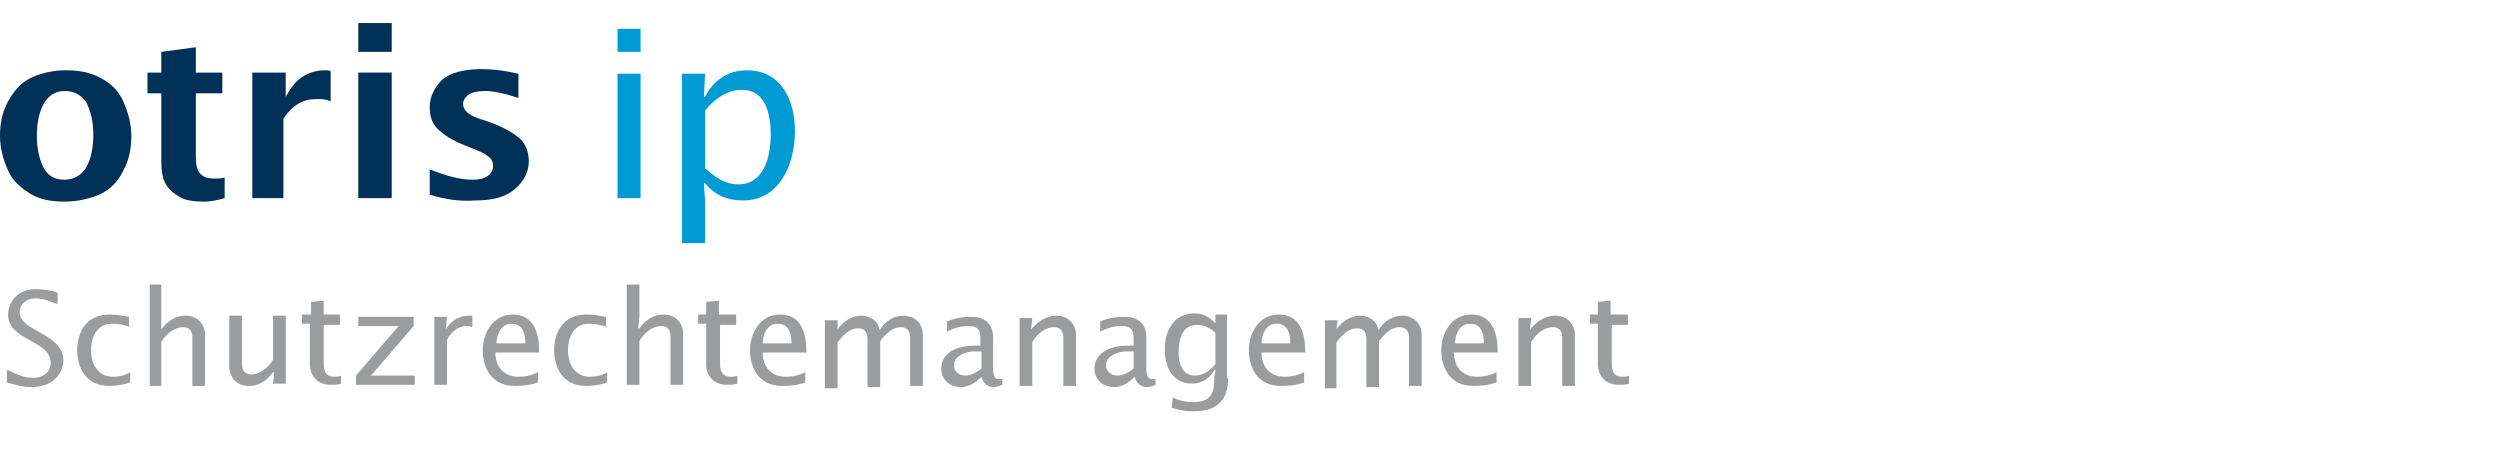
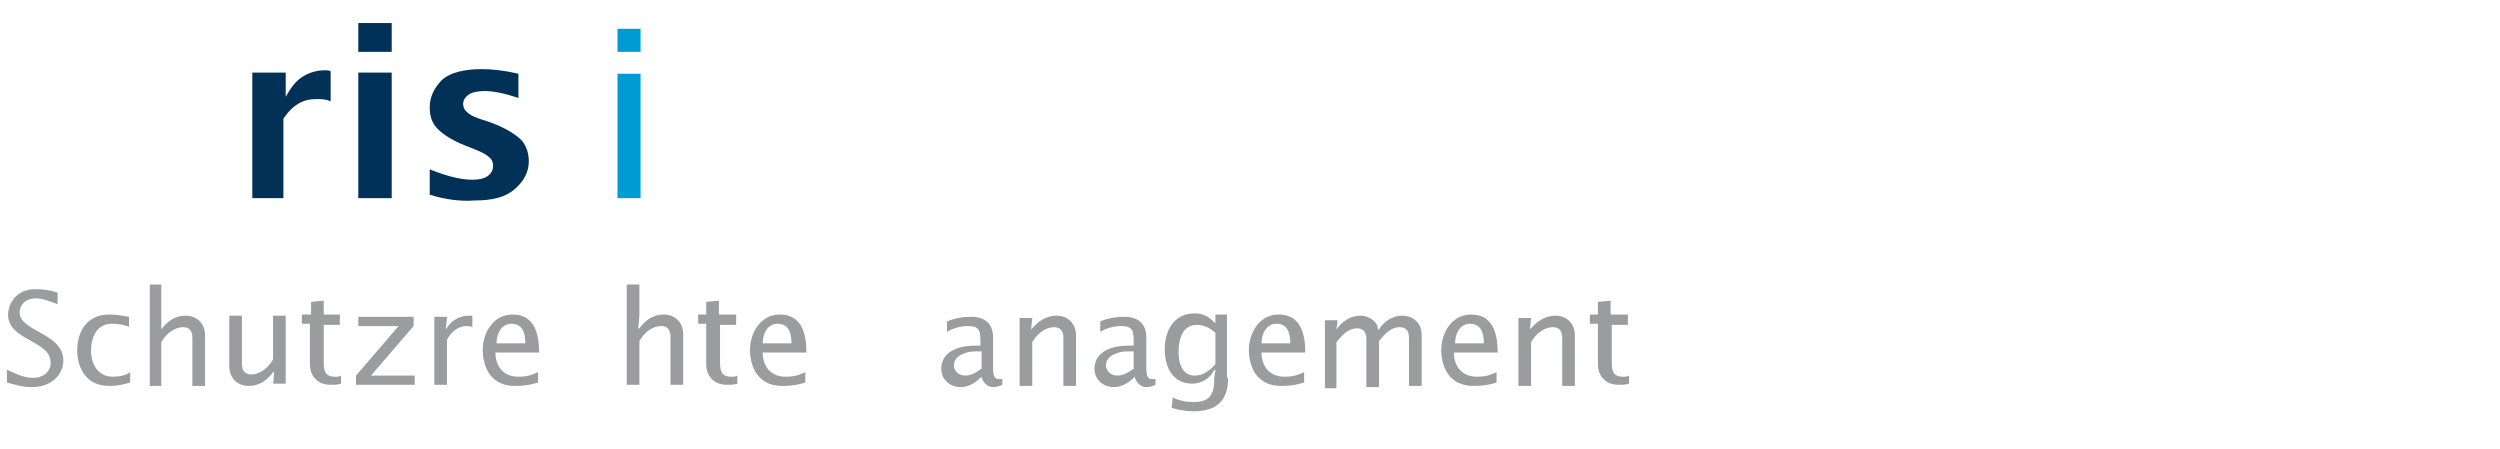
<svg xmlns="http://www.w3.org/2000/svg" version="1.1" id="Ebene_1" x="0px" y="0px" viewBox="0 0 217 39" style="enable-background:new 0 0 217 39;" xml:space="preserve">
  <style type="text/css">
	.st0{fill:#013157;}
	.st1{fill:#009BD5;}
	.st2{fill:#9B9C9E;}
	.st3{fill:none;}
</style>
  <g>
    <g>
-       <path class="st0" d="M5.6,17.5c-1.2,0-2.2-0.2-3-0.7s-1.5-1.1-1.9-2S0,12.9,0,11.8c0-1.1,0.2-2.1,0.7-3s1.1-1.6,1.9-2    s1.9-0.7,3.1-0.7c1.2,0,2.2,0.2,3.1,0.7s1.5,1.1,1.9,2s0.7,1.9,0.7,3c0,1.1-0.2,2.1-0.7,3c-0.4,0.9-1.1,1.6-1.9,2    S6.8,17.5,5.6,17.5z M5.6,15.6c0.8,0,1.5-0.4,1.9-1.1c0.4-0.7,0.6-1.7,0.6-2.8c0-1.1-0.2-2-0.6-2.8C7.1,8.3,6.5,7.9,5.6,7.9    C4.8,7.9,4.2,8.3,3.8,9c-0.4,0.7-0.6,1.7-0.6,2.8c0,1.1,0.2,2,0.6,2.8C4.2,15.3,4.8,15.6,5.6,15.6z" />
-       <path class="st0" d="M19.5,17.2c-0.7,0.2-1.3,0.3-1.7,0.3c-1,0-1.7-0.1-2.2-0.4c-0.5-0.3-0.9-0.6-1.2-1.1S14,14.8,14,13.9V8.1    h-1.2V6.3H14V4.5L17,4.1v2.2h2.3v1.8H17v5.4c0,0.8,0.1,1.3,0.4,1.6c0.3,0.3,0.7,0.4,1.2,0.4c0.3,0,0.6,0,0.9-0.1V17.2z" />
      <path class="st0" d="M21.9,17.2V6.3h2.9v2.1c0.4-0.7,0.8-1.3,1.4-1.7s1.3-0.6,2-0.6c0.2,0,0.4,0,0.5,0.1v2.6    c-0.4-0.2-0.8-0.2-1.2-0.2c-0.6,0-1.1,0.1-1.6,0.4c-0.5,0.3-0.9,0.7-1.3,1.3v6.9H21.9z" />
      <path class="st0" d="M31.1,4.5V2h2.9v2.5H31.1z M31.1,17.2V6.3h2.9v10.9H31.1z" />
      <path class="st0" d="M37.3,16.9v-2.2c1.5,0.6,2.7,0.9,3.7,0.9c0.6,0,1-0.1,1.3-0.3c0.3-0.2,0.5-0.5,0.5-0.9c0-0.3-0.1-0.6-0.4-0.8    c-0.2-0.2-0.6-0.4-1.1-0.6l-1-0.4c-1-0.4-1.8-0.9-2.3-1.4c-0.5-0.5-0.7-1.1-0.7-1.9c0-0.9,0.4-1.7,1.1-2.4    c0.7-0.6,1.9-0.9,3.4-0.9c0.9,0,1.9,0.1,3.2,0.4v2.1c-1.2-0.4-2.2-0.6-2.9-0.6c-0.6,0-1.1,0.1-1.4,0.3S40.2,8.7,40.2,9    c0,0.3,0.1,0.5,0.3,0.7c0.2,0.2,0.5,0.4,1.1,0.6l0.9,0.3c1.4,0.5,2.3,1.1,2.8,1.6c0.4,0.5,0.6,1.1,0.6,1.8c0,0.9-0.4,1.7-1.2,2.4    c-0.8,0.7-1.9,1-3.5,1C39.9,17.5,38.6,17.3,37.3,16.9z" />
      <path class="st1" d="M53.6,2.5h2v2h-2V2.5z M53.6,6.4h2v10.8h-2V6.4z" />
-       <path class="st1" d="M61.1,8.4h0.1c0.7-1.4,2-2.3,3.6-2.3c3.1,0,4.2,2.7,4.2,5.3c0,2.8-1.3,6-4.5,6c-1.3,0-2.4-0.4-3.3-1.5h-0.1    l0.1,1.5v3.7h-2V6.4h2L61.1,8.4z M61.2,14.6c0.9,0.8,1.7,1.4,2.9,1.4c2.2,0,2.8-2.4,2.8-4.3c0-1.7-0.4-3.9-2.5-3.9    c-1.3,0-2.4,0.8-3.2,1.8V14.6z" />
      <path class="st2" d="M0.6,32.1c0.7,0.3,1.4,0.7,2.3,0.7c0.8,0,1.5-0.5,1.5-1.3c0-2-3.7-1.9-3.7-4.2c0-0.7,0.5-2.2,2.4-2.2    c0.7,0,1.3,0.1,1.9,0.3v1c-0.6-0.2-1.2-0.5-1.9-0.5c-1,0-1.4,0.7-1.4,1.2c0,1.7,3.8,1.8,3.8,4.2c0,0.8-0.6,2.3-2.8,2.3    c-0.7,0-1.4-0.2-2.1-0.4V32.1z" />
      <path class="st2" d="M11.3,28.4c-0.5-0.2-1-0.3-1.6-0.3c-1.3,0-1.8,1.2-1.8,2.3c0,1.2,0.6,2.3,1.9,2.3c0.5,0,1.1-0.1,1.5-0.4v0.9    c-0.6,0.2-1.2,0.3-1.8,0.3c-2.4,0-2.8-2.1-2.8-3.1c0-1.3,0.6-3.1,2.8-3.1c0.6,0,1.1,0.1,1.7,0.2V28.4z" />
      <path class="st2" d="M13,24.7H14v2.7L14,28.6H14c0.5-0.7,1.2-1.2,2.1-1.2c1.1,0,1.7,0.8,1.7,1.7v4.4h-1.1v-4.2    c0-0.6-0.3-0.9-0.8-0.9c-0.8,0-1.5,0.6-1.9,1.3v3.8H13V24.7z" />
      <path class="st2" d="M23.7,33.4l0.1-1.1h-0.1c-0.5,0.7-1.2,1.2-2.1,1.2c-1.1,0-1.7-0.8-1.7-1.7v-4.4H21v4.2c0,0.6,0.3,0.9,0.8,0.9    c0.8,0,1.5-0.6,1.9-1.3v-3.8h1.1v5.9H23.7z" />
      <path class="st2" d="M29.5,27.4v0.8h-1.4v3.2c0,0.8,0.1,1.3,1,1.3c0.2,0,0.3,0,0.5-0.1v0.7c-0.3,0.1-0.6,0.1-0.9,0.1    c-1.4,0-1.8-1.1-1.8-1.7v-3.6h-0.7v-0.8H27v-1.1l1.1-0.1v1.2H29.5z" />
      <path class="st2" d="M30.9,32.6l3.7-4.3h-3.5v-0.8h4.8v0.8l-3.7,4.3H36v0.8h-5.1V32.6z" />
      <path class="st2" d="M38.7,28.6L38.7,28.6c0.4-0.7,1.1-1.2,2-1.2h0.3v1c-0.2-0.1-0.3-0.1-0.5-0.1c-0.8,0-1.4,0.6-1.7,1.2v3.9h-1.1    v-5.9h1.1L38.7,28.6z" />
      <path class="st2" d="M43,30.6c0,1.2,0.7,2.1,2,2.1c0.6,0,1.1-0.1,1.7-0.4v0.9c-0.6,0.2-1.2,0.3-2,0.3c-2.4,0-2.8-2.1-2.8-3.1    c0-1.5,0.9-3.1,2.6-3.1c1.9,0,2.3,1.7,2.3,3.3H43z M45.6,29.8c0-0.8-0.2-1.7-1.2-1.7c-0.9,0-1.3,0.9-1.3,1.7H45.6z" />
-       <path class="st2" d="M52.7,28.4c-0.5-0.2-1-0.3-1.6-0.3c-1.3,0-1.8,1.2-1.8,2.3c0,1.2,0.6,2.3,1.9,2.3c0.5,0,1.1-0.1,1.5-0.4v0.9    c-0.6,0.2-1.2,0.3-1.8,0.3c-2.4,0-2.8-2.1-2.8-3.1c0-1.3,0.6-3.1,2.8-3.1c0.6,0,1.1,0.1,1.7,0.2V28.4z" />
      <path class="st2" d="M54.4,24.7h1.1v2.7l-0.1,1.1h0.1c0.5-0.7,1.2-1.2,2.1-1.2c1.1,0,1.7,0.8,1.7,1.7v4.4h-1.1v-4.2    c0-0.6-0.3-0.9-0.8-0.9c-0.8,0-1.5,0.6-1.9,1.3v3.8h-1.1V24.7z" />
      <path class="st2" d="M63.9,27.4v0.8h-1.4v3.2c0,0.8,0.1,1.3,1,1.3c0.2,0,0.3,0,0.5-0.1v0.7c-0.3,0.1-0.6,0.1-0.9,0.1    c-1.4,0-1.8-1.1-1.8-1.7v-3.6h-0.7v-0.8h0.7v-1.1l1.1-0.1v1.2H63.9z" />
      <path class="st2" d="M66.2,30.6c0,1.2,0.7,2.1,2,2.1c0.6,0,1.1-0.1,1.7-0.4v0.9c-0.6,0.2-1.2,0.3-2,0.3c-2.4,0-2.8-2.1-2.8-3.1    c0-1.5,0.9-3.1,2.6-3.1c1.9,0,2.3,1.7,2.3,3.3H66.2z M68.7,29.8c0-0.8-0.2-1.7-1.2-1.7c-0.9,0-1.3,0.9-1.3,1.7H68.7z" />
-       <path class="st2" d="M72.7,28.6L72.7,28.6c0.5-0.7,1.2-1.2,2.1-1.2c0.7,0,1.5,0.5,1.5,1.2h0.1c0.4-0.7,1.2-1.2,2-1.2    c0.7,0,1.7,0.4,1.7,1.7v4.4H79v-4.2c0-0.7-0.4-0.9-0.8-0.9c-0.8,0-1.3,0.6-1.8,1.2v4h-1.1v-4.2c0-0.7-0.4-0.9-0.8-0.9    c-0.8,0-1.3,0.6-1.8,1.2v4h-1.1v-5.9h1.1L72.7,28.6z" />
      <path class="st2" d="M87,33.4c-0.2,0.1-0.5,0.2-0.8,0.2c-0.5,0-0.9-0.4-1-0.9c-0.5,0.5-1.1,0.9-1.8,0.9c-1,0-1.7-0.7-1.7-1.6    c0-1.1,0.9-2,3-2h0.4v-0.4c0-0.9-0.1-1.3-1.1-1.3c-0.6,0-1.3,0.2-1.8,0.5v-0.9c0.7-0.3,1.4-0.4,2.1-0.4c1.2,0,1.9,0.6,1.9,1.8v2.6    c0,0.4,0,1.1,0.6,1h0.2L87,33.4z M85.1,30.5h-0.5c-0.6,0-1.8,0.3-1.8,1.2c0,0.5,0.4,0.9,1,0.9c0.5,0,1-0.3,1.4-0.6V30.5z" />
      <path class="st2" d="M89.5,28.6L89.5,28.6c0.6-0.7,1.3-1.2,2.2-1.2c1.1,0,1.7,0.8,1.7,1.7v4.4h-1.1v-4.2c0-0.6-0.3-0.9-0.8-0.9    c-0.8,0-1.5,0.6-1.9,1.3v3.8h-1.1v-5.9h1.1L89.5,28.6z" />
      <path class="st2" d="M100.3,33.4c-0.2,0.1-0.5,0.2-0.8,0.2c-0.5,0-0.9-0.4-1-0.9c-0.5,0.5-1.1,0.9-1.8,0.9c-1,0-1.7-0.7-1.7-1.6    c0-1.1,0.9-2,3-2h0.4v-0.4c0-0.9-0.1-1.3-1.1-1.3c-0.6,0-1.3,0.2-1.8,0.5v-0.9c0.7-0.3,1.4-0.4,2.1-0.4c1.2,0,1.9,0.6,1.9,1.8v2.6    c0,0.4,0,1.1,0.6,1h0.2L100.3,33.4z M98.3,30.5h-0.5c-0.6,0-1.8,0.3-1.8,1.2c0,0.5,0.4,0.9,1,0.9c0.5,0,1-0.3,1.4-0.6V30.5z" />
      <path class="st2" d="M106.6,32.8c0,1.8-0.8,2.9-3,2.9c-0.6,0-1.3-0.1-1.9-0.3l0.1-0.9c0.6,0.3,1.2,0.4,1.8,0.4    c1.6,0,1.8-0.9,1.8-2.1l0.1-0.7h-0.1c-0.3,0.7-1.1,1.2-1.9,1.2c-1.7,0-2.4-1.4-2.4-3c0-1.6,0.8-3.1,2.6-3.1c0.7,0,1.3,0.3,1.7,0.8    h0.1v-0.7h1V32.8z M105.5,28.9c-0.4-0.4-1-0.7-1.6-0.7c-1.2,0-1.6,1.1-1.6,2.4c0,0.9,0.3,2,1.4,2c0.7,0,1.3-0.4,1.8-1V28.9z" />
      <path class="st2" d="M109.5,30.6c0,1.2,0.7,2.1,2,2.1c0.6,0,1.1-0.1,1.7-0.4v0.9c-0.6,0.2-1.2,0.3-2,0.3c-2.4,0-2.8-2.1-2.8-3.1    c0-1.5,0.9-3.1,2.6-3.1c1.9,0,2.3,1.7,2.3,3.3H109.5z M112,29.8c0-0.8-0.2-1.7-1.2-1.7c-0.9,0-1.3,0.9-1.3,1.7H112z" />
      <path class="st2" d="M116,28.6L116,28.6c0.5-0.7,1.2-1.2,2.1-1.2c0.7,0,1.5,0.5,1.5,1.2h0.1c0.4-0.7,1.2-1.2,2-1.2    c0.7,0,1.7,0.4,1.7,1.7v4.4h-1.1v-4.2c0-0.7-0.4-0.9-0.8-0.9c-0.8,0-1.3,0.6-1.8,1.2v4h-1.1v-4.2c0-0.7-0.4-0.9-0.8-0.9    c-0.8,0-1.3,0.6-1.8,1.2v4H115v-5.9h1.1L116,28.6z" />
      <path class="st2" d="M126.2,30.6c0,1.2,0.7,2.1,2,2.1c0.6,0,1.1-0.1,1.7-0.4v0.9c-0.6,0.2-1.2,0.3-2,0.3c-2.4,0-2.8-2.1-2.8-3.1    c0-1.5,0.9-3.1,2.6-3.1c1.9,0,2.3,1.7,2.3,3.3H126.2z M128.8,29.8c0-0.8-0.2-1.7-1.2-1.7c-0.9,0-1.3,0.9-1.3,1.7H128.8z" />
      <path class="st2" d="M132.8,28.6L132.8,28.6c0.6-0.7,1.3-1.2,2.2-1.2c1.1,0,1.7,0.8,1.7,1.7v4.4h-1.1v-4.2c0-0.6-0.3-0.9-0.8-0.9    c-0.8,0-1.5,0.6-1.9,1.3v3.8h-1.1v-5.9h1.1L132.8,28.6z" />
      <path class="st2" d="M141.3,27.4v0.8h-1.4v3.2c0,0.8,0.1,1.3,1,1.3c0.2,0,0.3,0,0.5-0.1v0.7c-0.3,0.1-0.6,0.1-0.9,0.1    c-1.4,0-1.8-1.1-1.8-1.7v-3.6h-0.7v-0.8h0.7v-1.1l1.1-0.1v1.2H141.3z" />
    </g>
    <rect x="124" y="24.7" class="st3" width="8.4" height="8.4" />
  </g>
</svg>